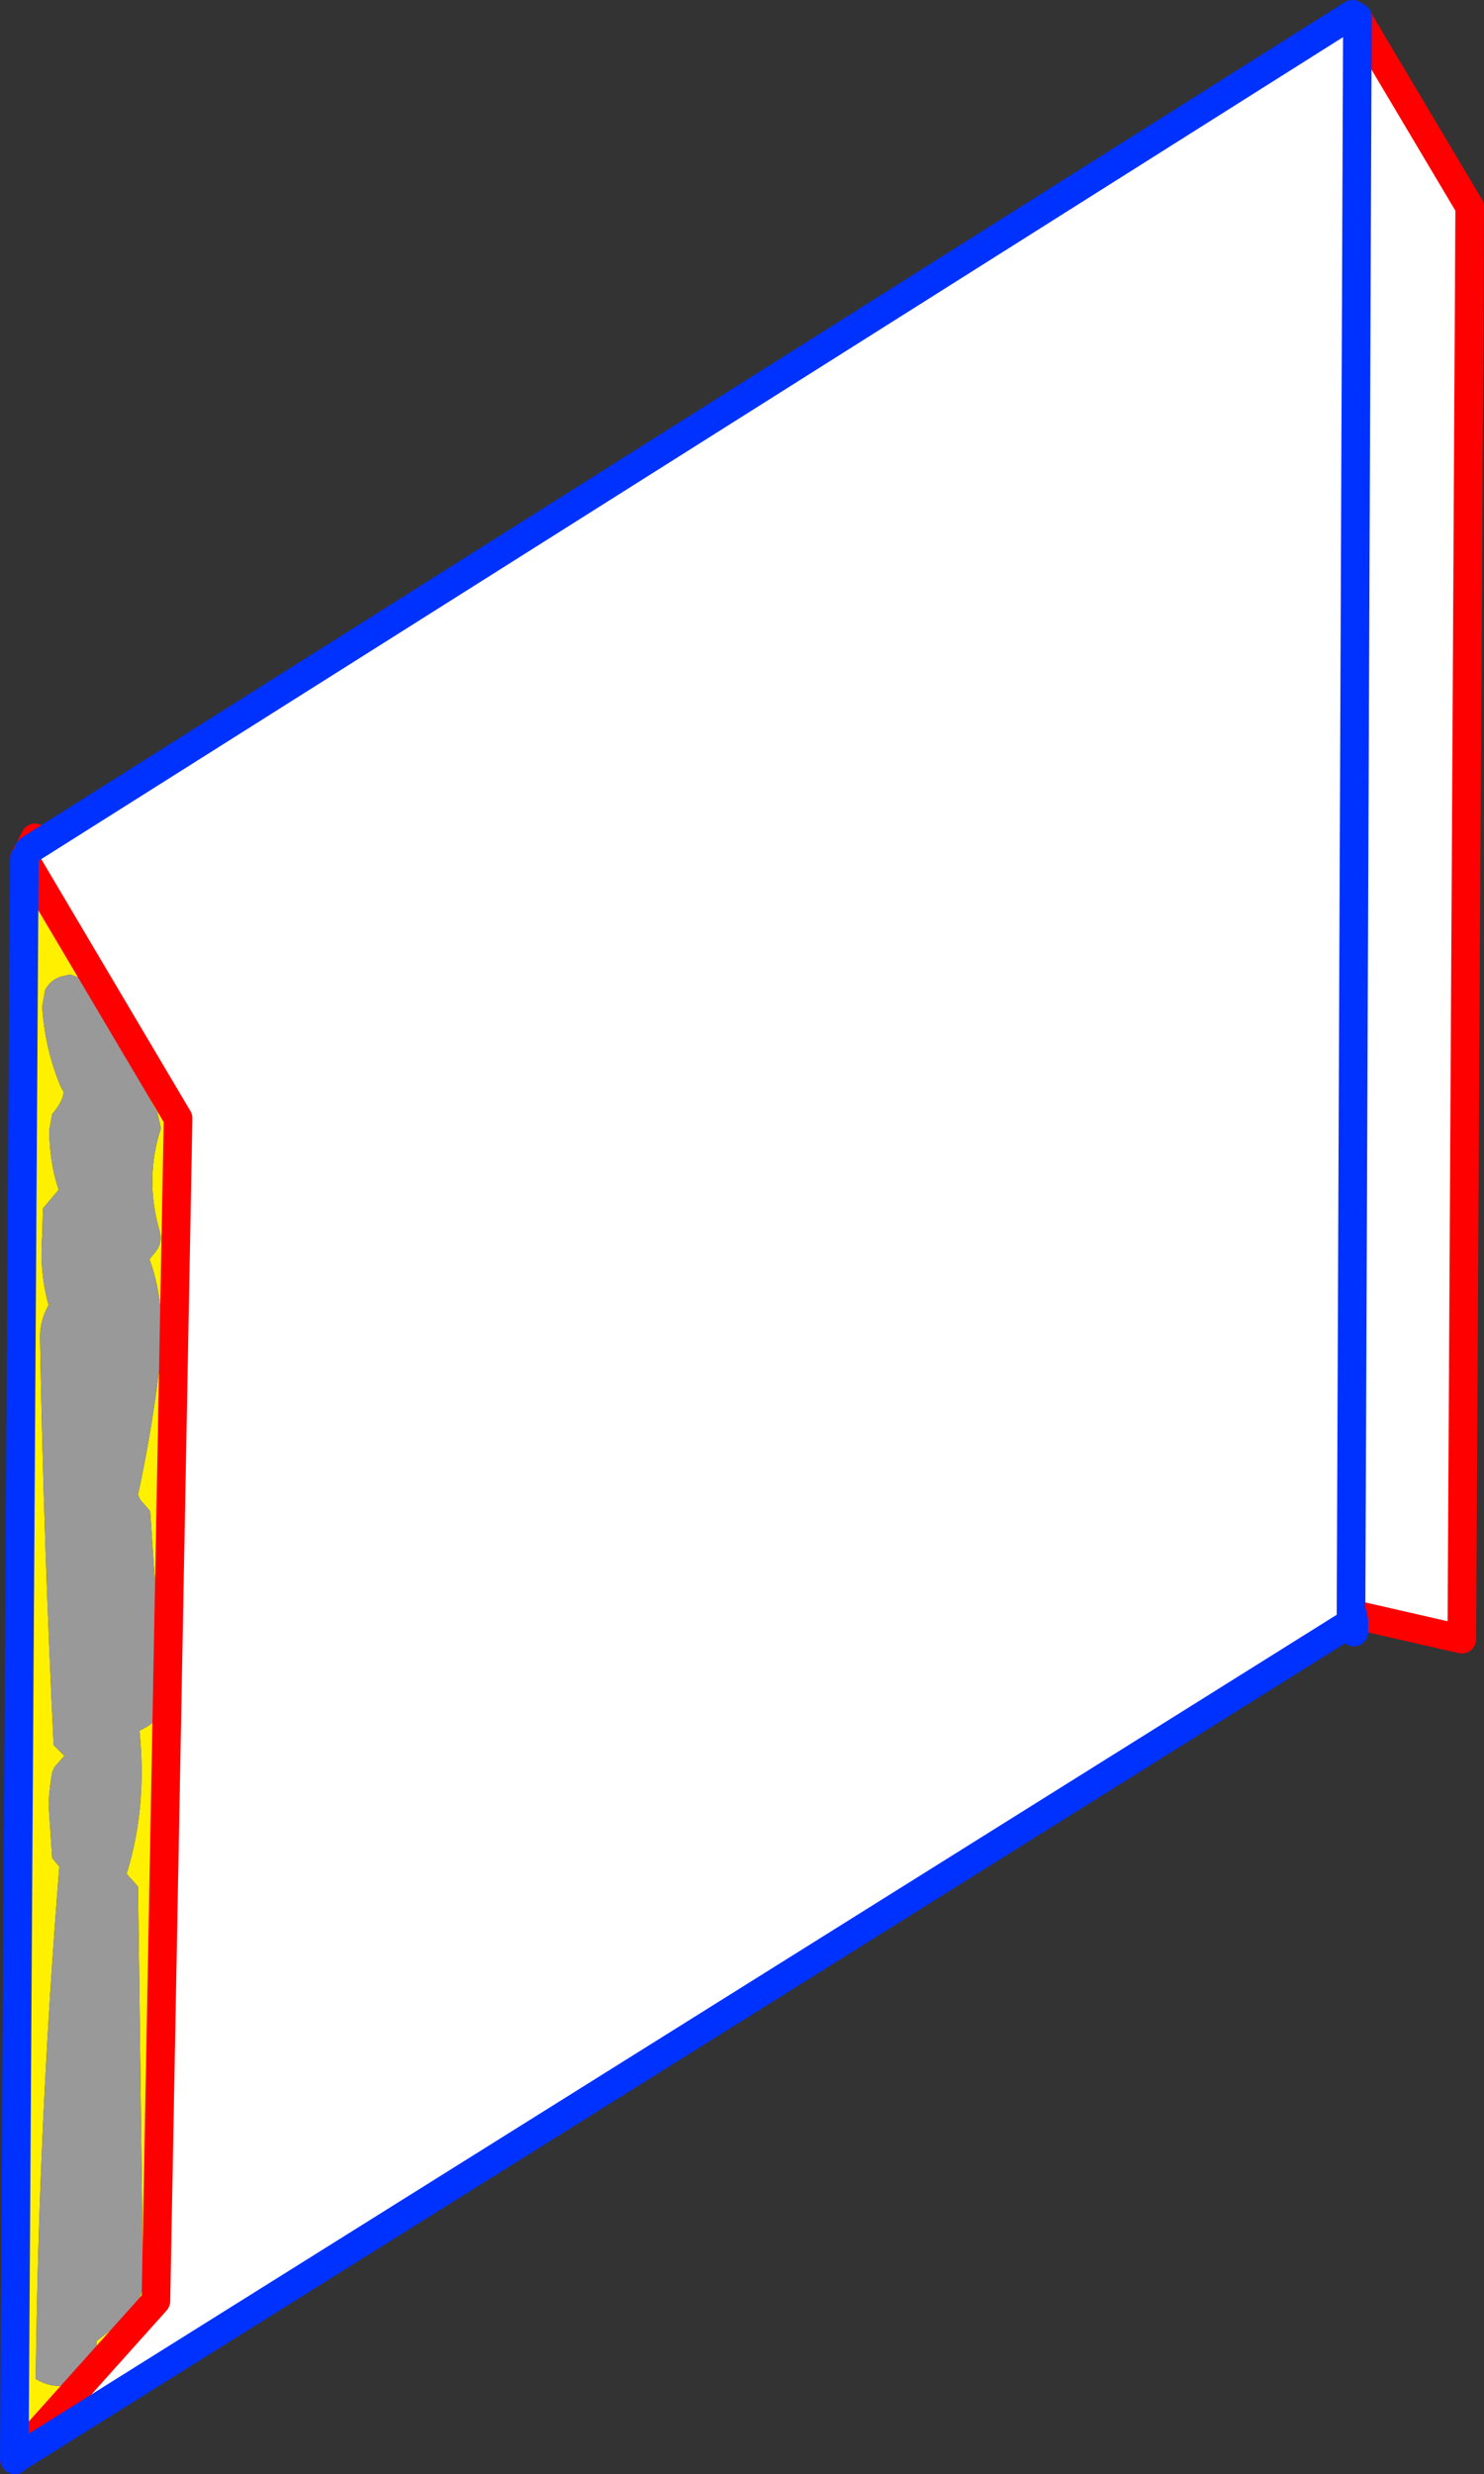
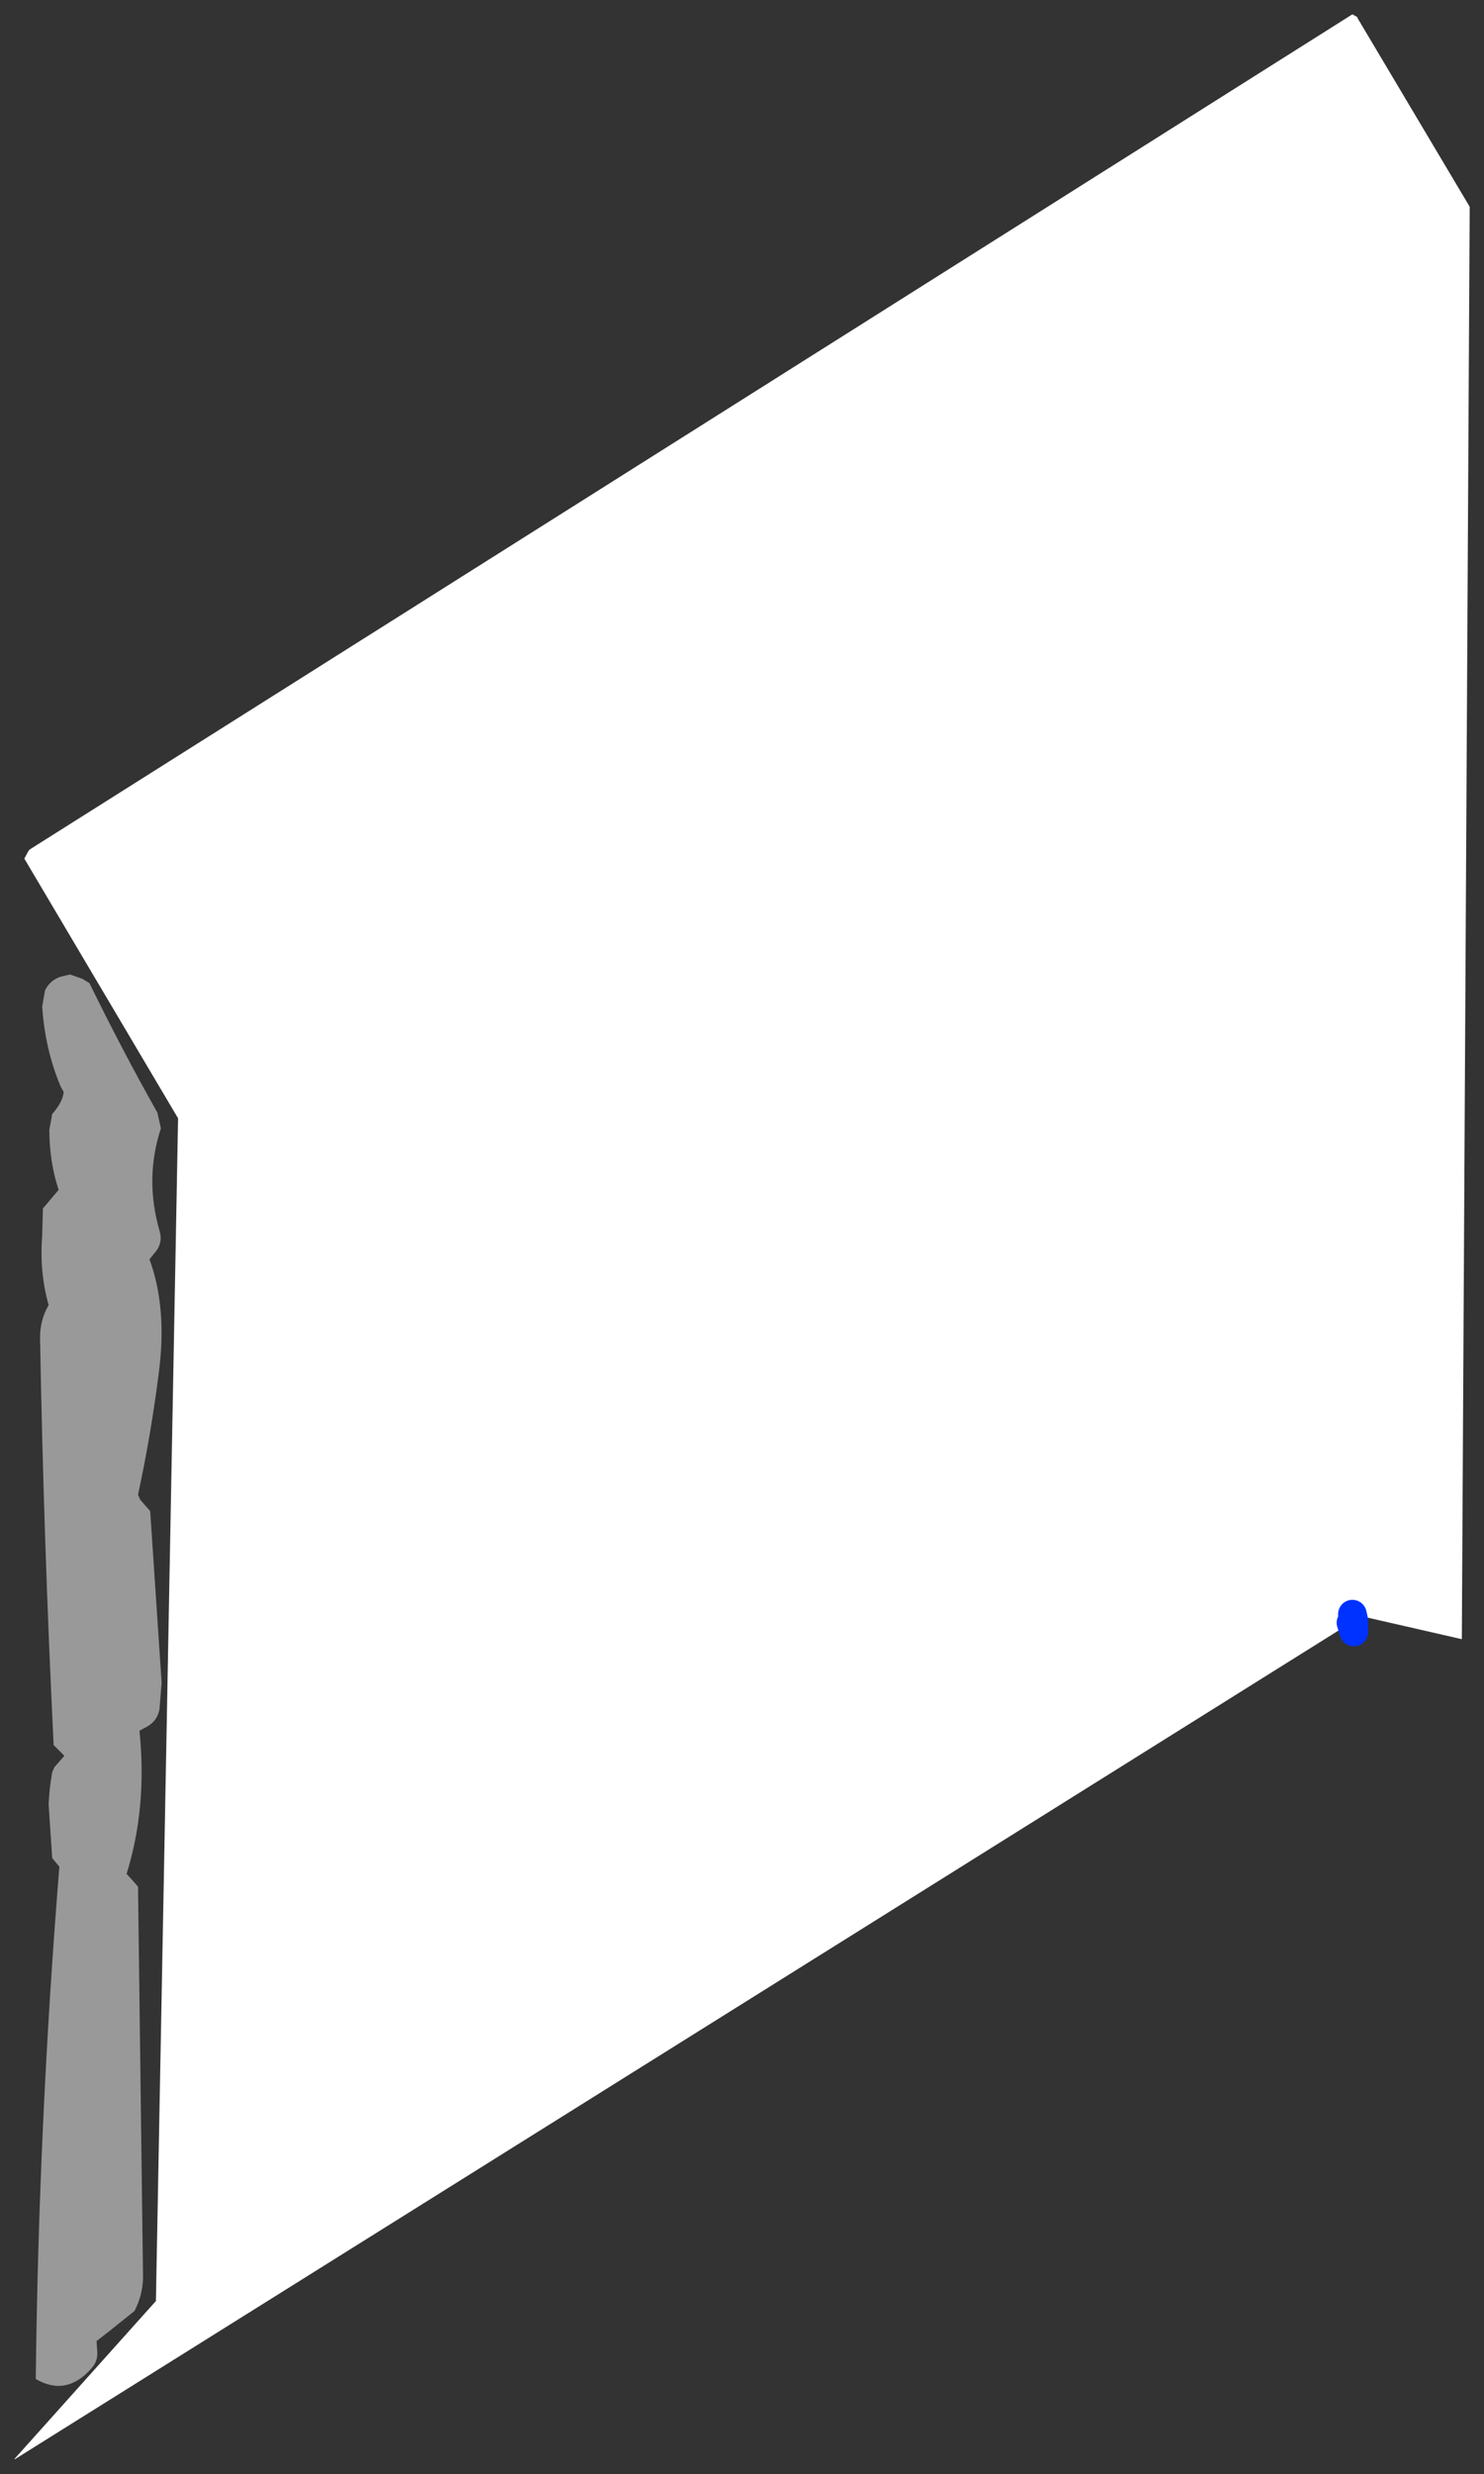
<svg xmlns="http://www.w3.org/2000/svg" height="172.9px" width="103.75px">
  <rect width="100%" height="100%" fill="#333333" stroke="none" />
  <g transform="matrix(1.0, 0.0, 0.0, 1.0, -296.2, -138.1)">
    <path d="M298.2 197.55 L298.3 197.45 390.75 139.1 391.1 139.3 391.1 139.35 398.95 152.55 398.4 252.65 390.75 250.9 390.85 251.35 390.65 251.5 391.1 139.35 390.65 251.5 297.25 309.95 297.2 309.95 307.1 298.9 308.65 216.25 297.9 198.1 298.2 197.55" fill="#ffffff" fill-rule="evenodd" stroke="none" />
-     <path d="M297.2 309.95 L297.9 198.1 308.65 216.25 307.1 298.9 297.2 309.95 M307.45 216.95 L307.2 215.85 Q304.75 211.5 302.45 206.8 L301.95 206.5 301.1 206.2 300.45 206.35 Q299.7 206.6 299.35 207.3 L299.15 208.45 Q299.35 211.45 300.45 214.05 L300.65 214.4 Q300.6 215.1 299.85 215.95 L299.65 217.05 Q299.65 219.3 300.3 221.25 L299.2 222.55 299.15 224.45 Q298.95 227.0 299.6 229.3 299.0 230.35 299.0 231.55 299.25 245.7 299.95 260.05 L300.35 260.45 300.7 260.8 300.0 261.6 299.85 261.95 Q299.65 263.05 299.6 264.2 L299.85 267.95 300.35 268.55 Q298.9 286.55 298.7 304.35 300.85 305.6 302.6 303.6 303.05 303.1 303.0 302.45 L302.95 301.7 303.85 301.0 305.6 299.6 Q306.15 298.55 306.2 297.35 L305.85 269.95 305.55 269.6 305.05 269.05 Q306.5 264.4 305.95 259.05 L306.5 258.75 Q307.2 258.35 307.35 257.55 L307.5 255.7 306.7 243.7 306.0 242.9 305.85 242.55 Q306.75 238.4 307.3 234.05 307.9 229.5 306.65 226.1 L307.1 225.55 Q307.6 224.9 307.35 224.1 306.3 220.45 307.45 216.95" fill="#fff000" fill-rule="evenodd" stroke="none" />
    <path d="M307.45 216.95 Q306.3 220.45 307.35 224.1 307.6 224.9 307.1 225.55 L306.65 226.1 Q307.9 229.5 307.3 234.05 306.75 238.4 305.85 242.55 L306.0 242.9 306.7 243.7 307.5 255.7 307.35 257.55 Q307.2 258.35 306.5 258.75 L305.95 259.05 Q306.5 264.4 305.05 269.05 L305.55 269.6 305.85 269.95 306.2 297.35 Q306.15 298.55 305.6 299.6 L303.85 301.0 302.95 301.7 303.0 302.45 Q303.05 303.1 302.6 303.6 300.85 305.6 298.7 304.35 298.9 286.55 300.35 268.55 L299.85 267.95 299.6 264.2 Q299.65 263.05 299.85 261.95 L300.0 261.6 300.7 260.8 300.35 260.45 299.95 260.05 Q299.25 245.7 299.0 231.55 299.0 230.35 299.6 229.3 298.95 227.0 299.15 224.45 L299.2 222.55 300.3 221.25 Q299.65 219.3 299.65 217.05 L299.85 215.95 Q300.6 215.1 300.65 214.4 L300.45 214.05 Q299.35 211.45 299.15 208.45 L299.35 207.3 Q299.7 206.6 300.45 206.35 L301.1 206.2 301.95 206.5 302.45 206.8 Q304.75 211.5 307.2 215.85 L307.45 216.95" fill="#999999" fill-rule="evenodd" stroke="none" />
-     <path d="M391.1 139.35 L398.95 152.55 398.4 252.65 390.75 250.9 M297.9 198.1 L298.2 197.55 298.25 197.45 298.65 196.65 M297.2 309.95 L307.1 298.9 308.65 216.25 297.9 198.1 M297.2 309.95 L297.25 309.95" fill="none" stroke="#ff0000" stroke-linecap="round" stroke-linejoin="round" stroke-width="2.0" />
-     <path d="M298.2 197.55 L298.3 197.45 390.75 139.1 391.1 139.3 391.1 139.35 390.65 251.5 297.25 309.95 297.25 310.0 297.2 309.95 297.9 198.1 M390.75 250.9 L390.85 251.35 390.85 252.15 390.65 251.5 390.85 251.35" fill="none" stroke="#0032ff" stroke-linecap="round" stroke-linejoin="round" stroke-width="2.0" />
+     <path d="M298.2 197.55 M390.75 250.9 L390.85 251.35 390.85 252.15 390.65 251.5 390.85 251.35" fill="none" stroke="#0032ff" stroke-linecap="round" stroke-linejoin="round" stroke-width="2.0" />
  </g>
</svg>